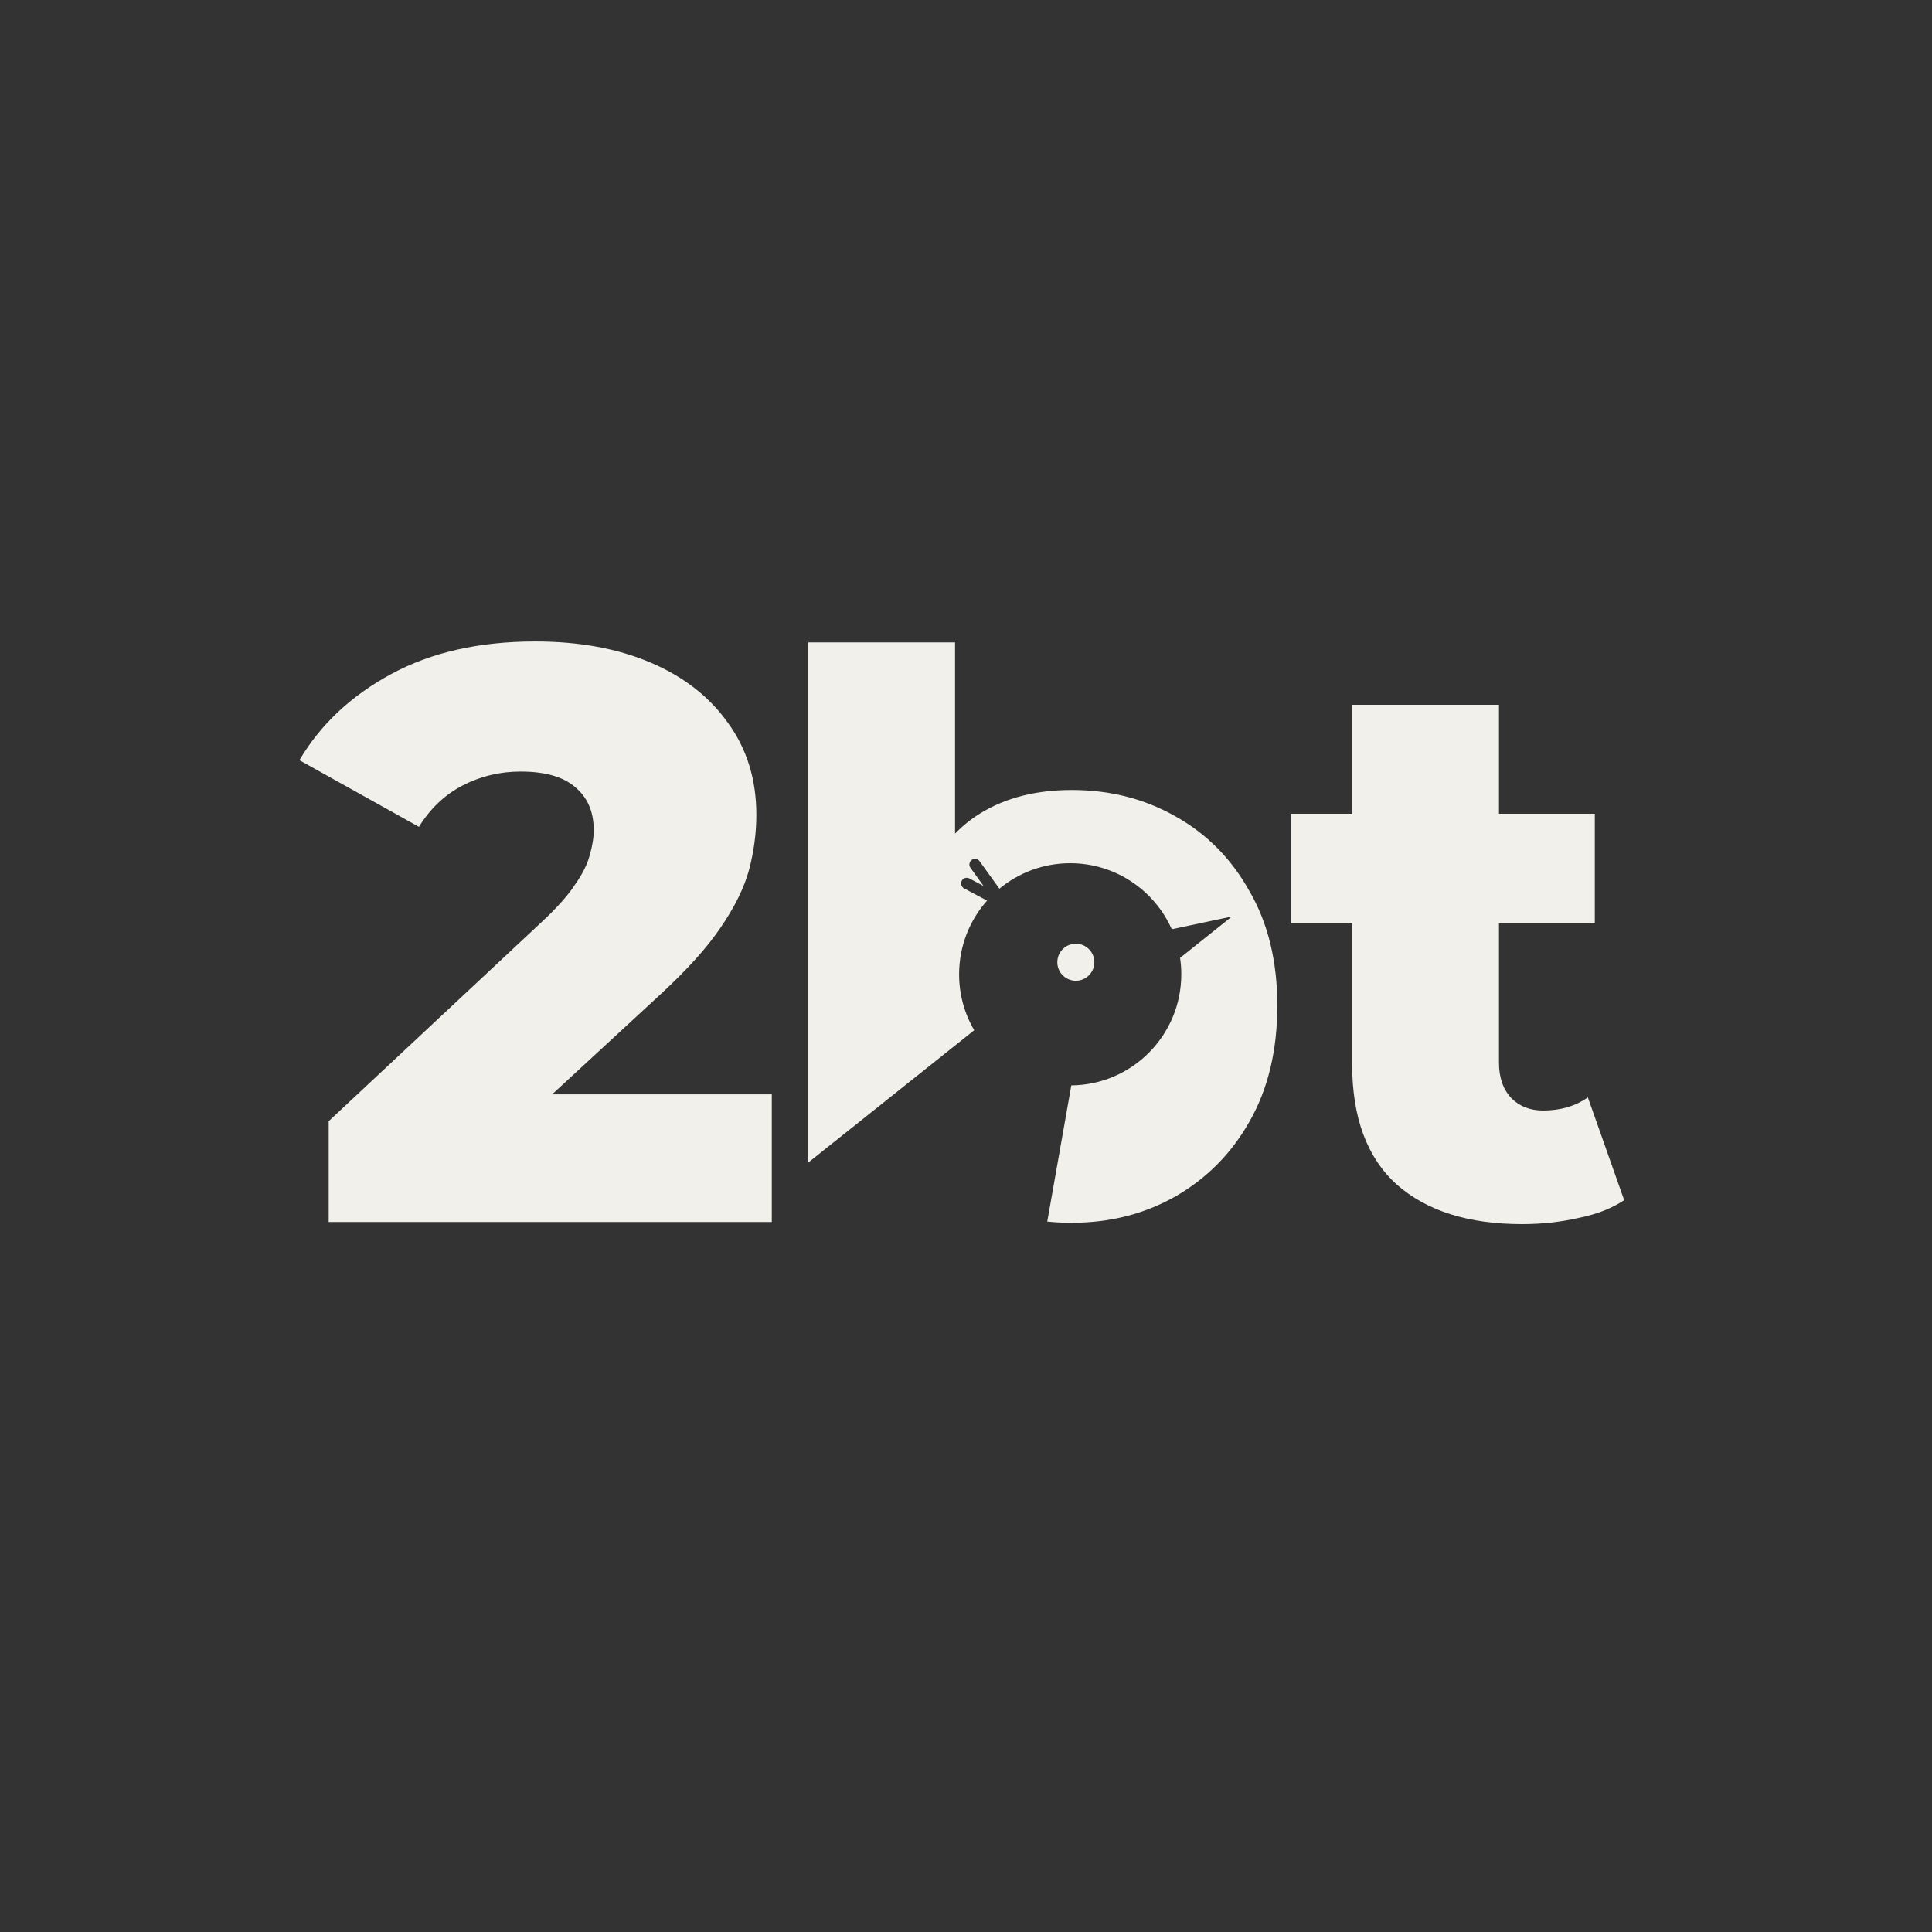
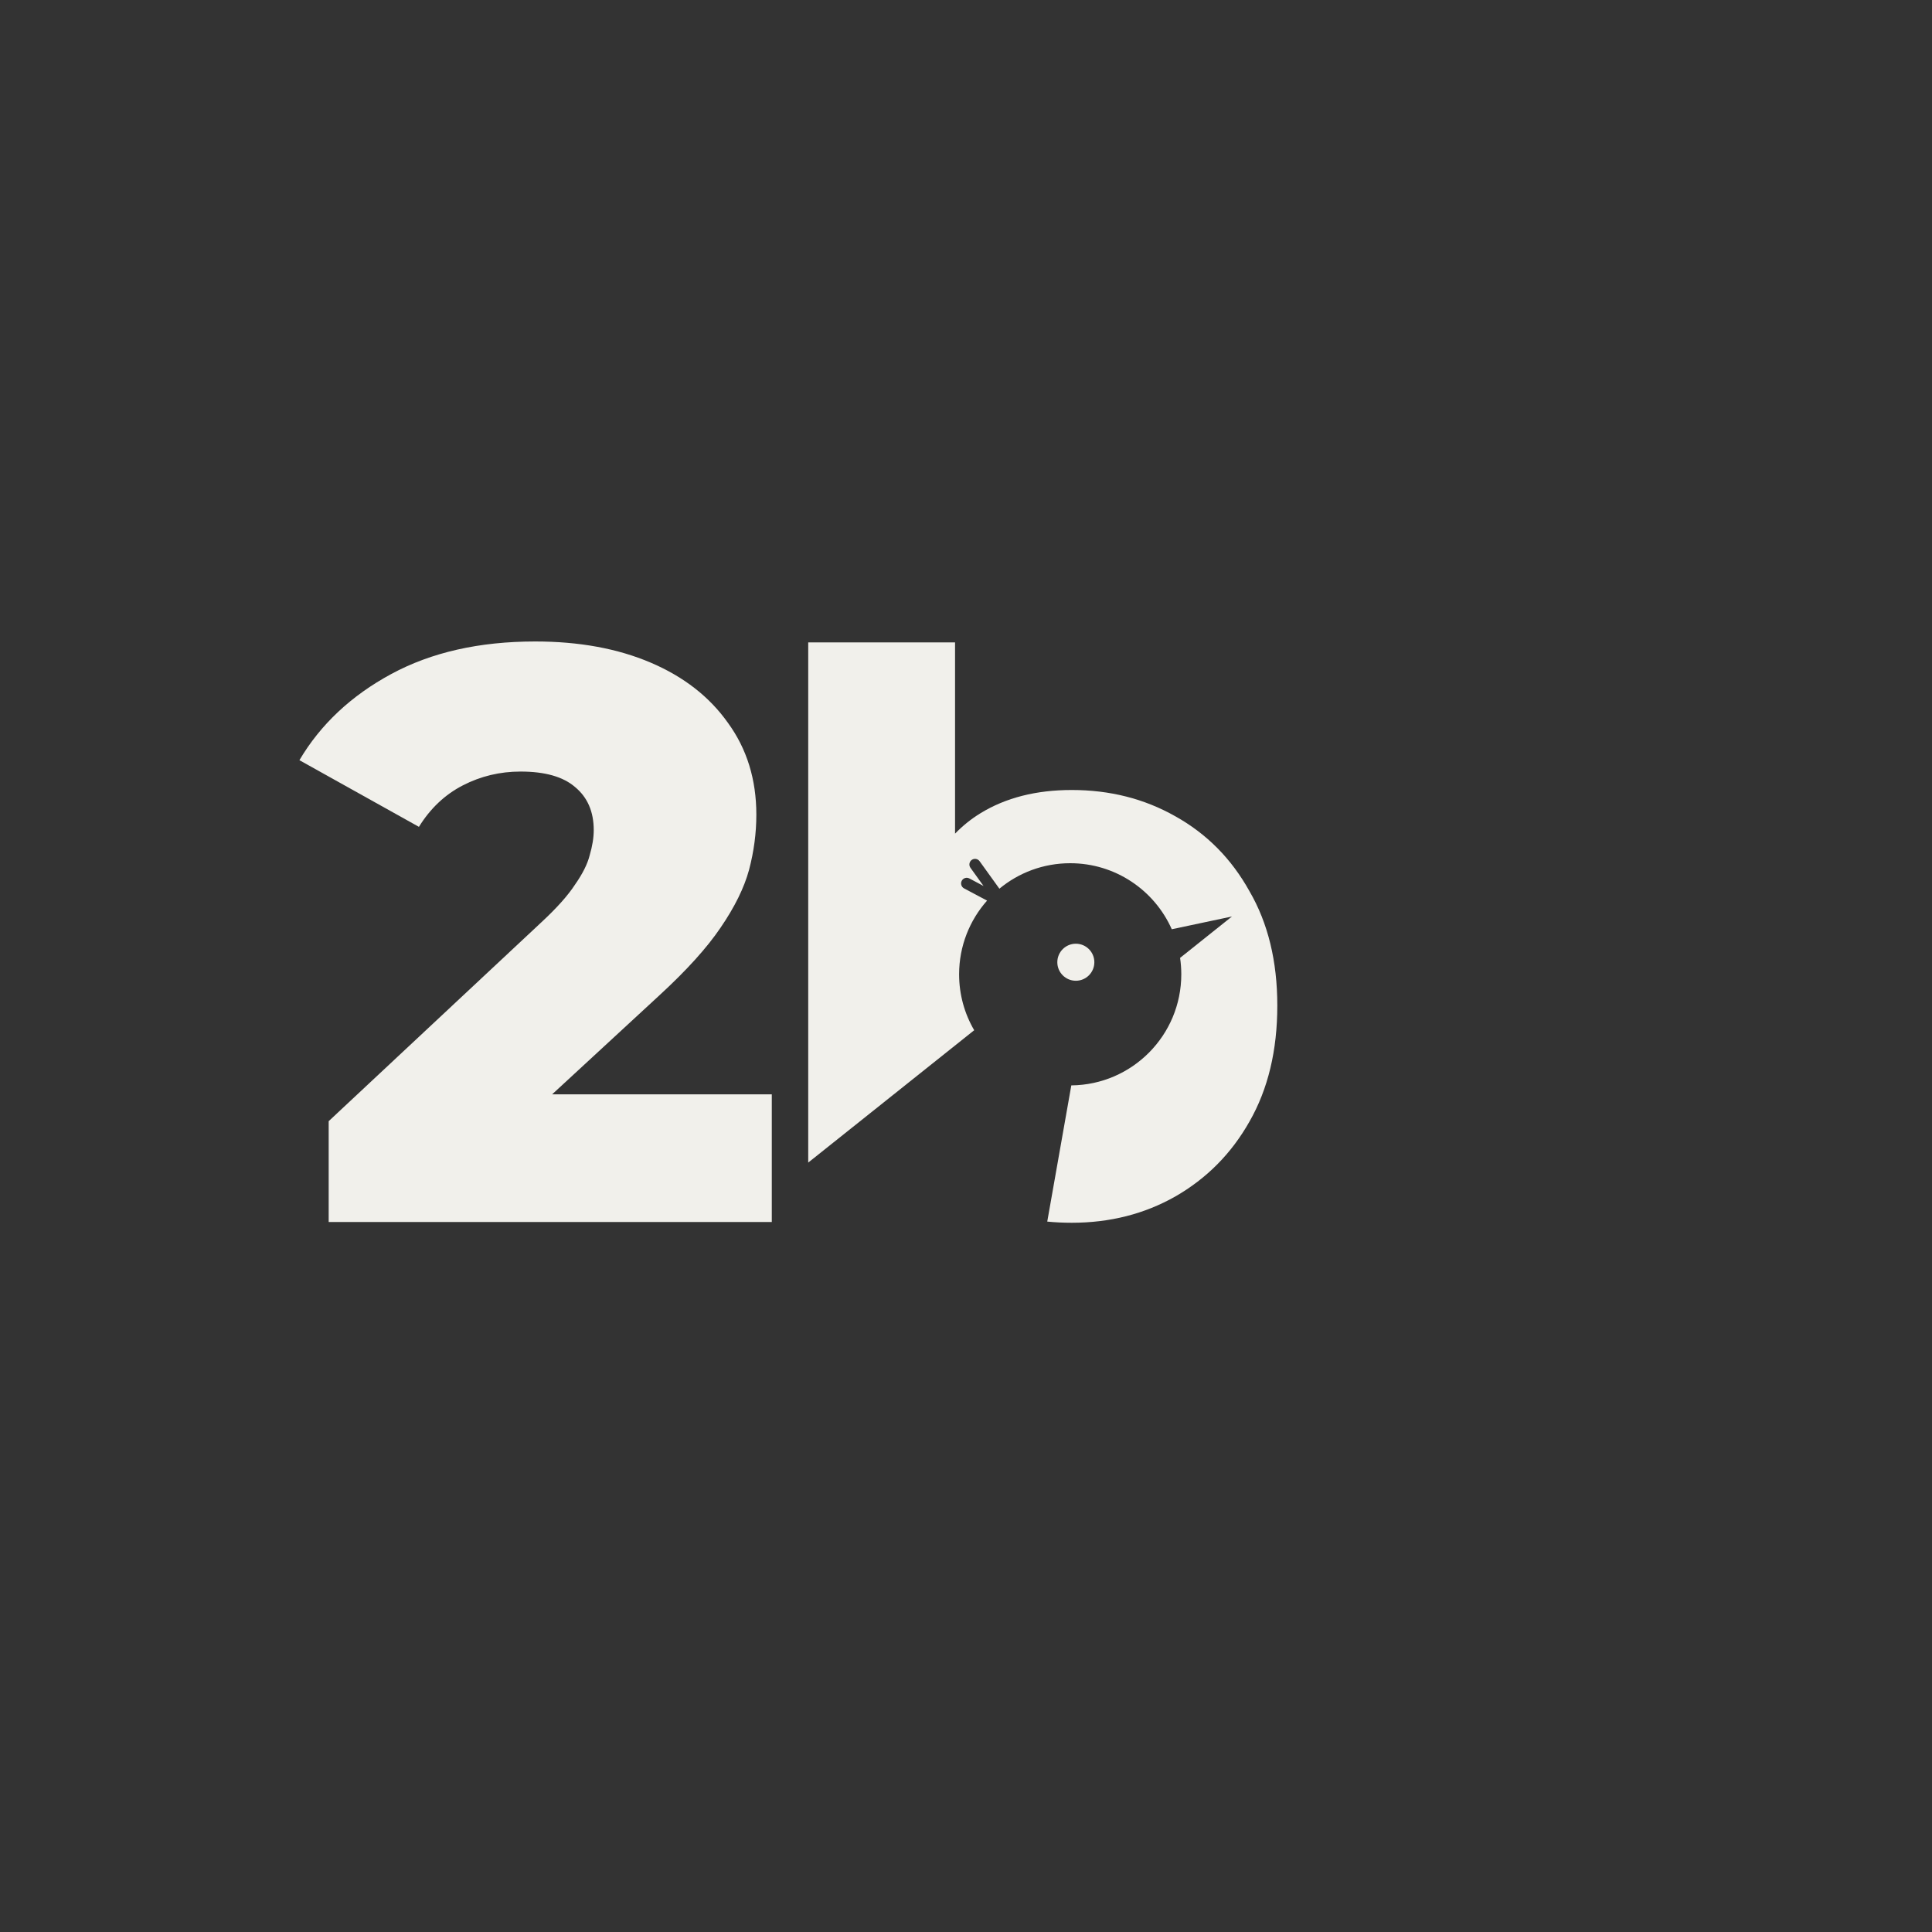
<svg xmlns="http://www.w3.org/2000/svg" width="1200" height="1200" viewBox="0 0 1200 1200" fill="none">
  <rect x="0" y="0" width="1200" height="1200" fill="#333333" stroke="none" />
  <path d="M204.15 759V696.38L336.46 572.655C345.887 563.902 352.788 556.158 357.165 549.425C361.878 542.692 364.908 536.632 366.255 531.245C367.938 525.522 368.78 520.303 368.78 515.59C368.78 504.143 364.908 495.222 357.165 488.825C349.758 482.428 338.48 479.23 323.33 479.23C310.537 479.23 298.585 482.092 287.475 487.815C276.365 493.538 267.275 502.123 260.205 513.57L185.97 472.16C199.1 449.94 218.122 432.097 243.035 418.63C267.948 405.163 297.743 398.43 332.42 398.43C359.69 398.43 383.593 402.807 404.13 411.56C424.667 420.313 440.658 432.77 452.105 448.93C463.888 465.09 469.78 484.112 469.78 505.995C469.78 517.442 468.265 528.888 465.235 540.335C462.205 551.445 456.313 563.397 447.56 576.19C439.143 588.647 426.518 602.618 409.685 618.105L304.645 715.065L287.98 679.715H479.375V759H204.15Z" fill="#F1F0EB" />
-   <path d="M945.44 760.32C912.16 760.32 886.24 752.16 867.68 735.84C849.12 719.2 839.84 694.24 839.84 660.96V437.76H931.04V660C931.04 669.28 933.6 676.64 938.72 682.08C943.84 687.2 950.4 689.76 958.4 689.76C969.28 689.76 978.56 687.04 986.24 681.6L1008.8 745.44C1001.12 750.56 991.68 754.24 980.48 756.48C969.28 759.04 957.6 760.32 945.44 760.32ZM801.92 573.6V505.44H990.56V573.6H801.92Z" fill="#F1F0EB" />
  <path fill-rule="evenodd" clip-rule="evenodd" d="M502 722.103L605.09 639.899C599.133 629.696 595.72 617.827 595.72 605.16C595.72 587.598 602.281 571.569 613.085 559.389L598.811 551.803C597.104 550.895 596.455 548.776 597.363 547.069C598.27 545.363 600.389 544.714 602.096 545.621L610.902 550.302L602.765 539C601.636 537.432 601.992 535.244 603.56 534.115C605.129 532.986 607.316 533.342 608.446 534.91L620.742 551.989C632.682 542.102 648.007 536.16 664.72 536.16C692.864 536.16 717.072 553.01 727.808 577.172L765.189 569.246L732.971 594.961C733.465 598.289 733.72 601.695 733.72 605.16C733.72 643.038 703.2 673.787 665.41 674.157L650.465 758.748C655.342 759.236 660.413 759.48 665.68 759.48C689.36 759.48 710.8 754.04 730 743.16C749.52 731.96 764.88 716.44 776.08 696.6C787.6 676.44 793.36 652.44 793.36 624.6C793.36 597.08 787.6 573.4 776.08 553.56C764.88 533.4 749.52 517.88 730 507C710.8 496.12 689.36 490.68 665.68 490.68C643.6 490.68 624.72 495.48 609.04 505.08C603.26 508.619 597.98 512.853 593.2 517.784V399H502V722.103Z" fill="#F1F0EB" />
  <circle cx="668.22" cy="597.66" r="11.5" fill="#F1F0EB" />
</svg>